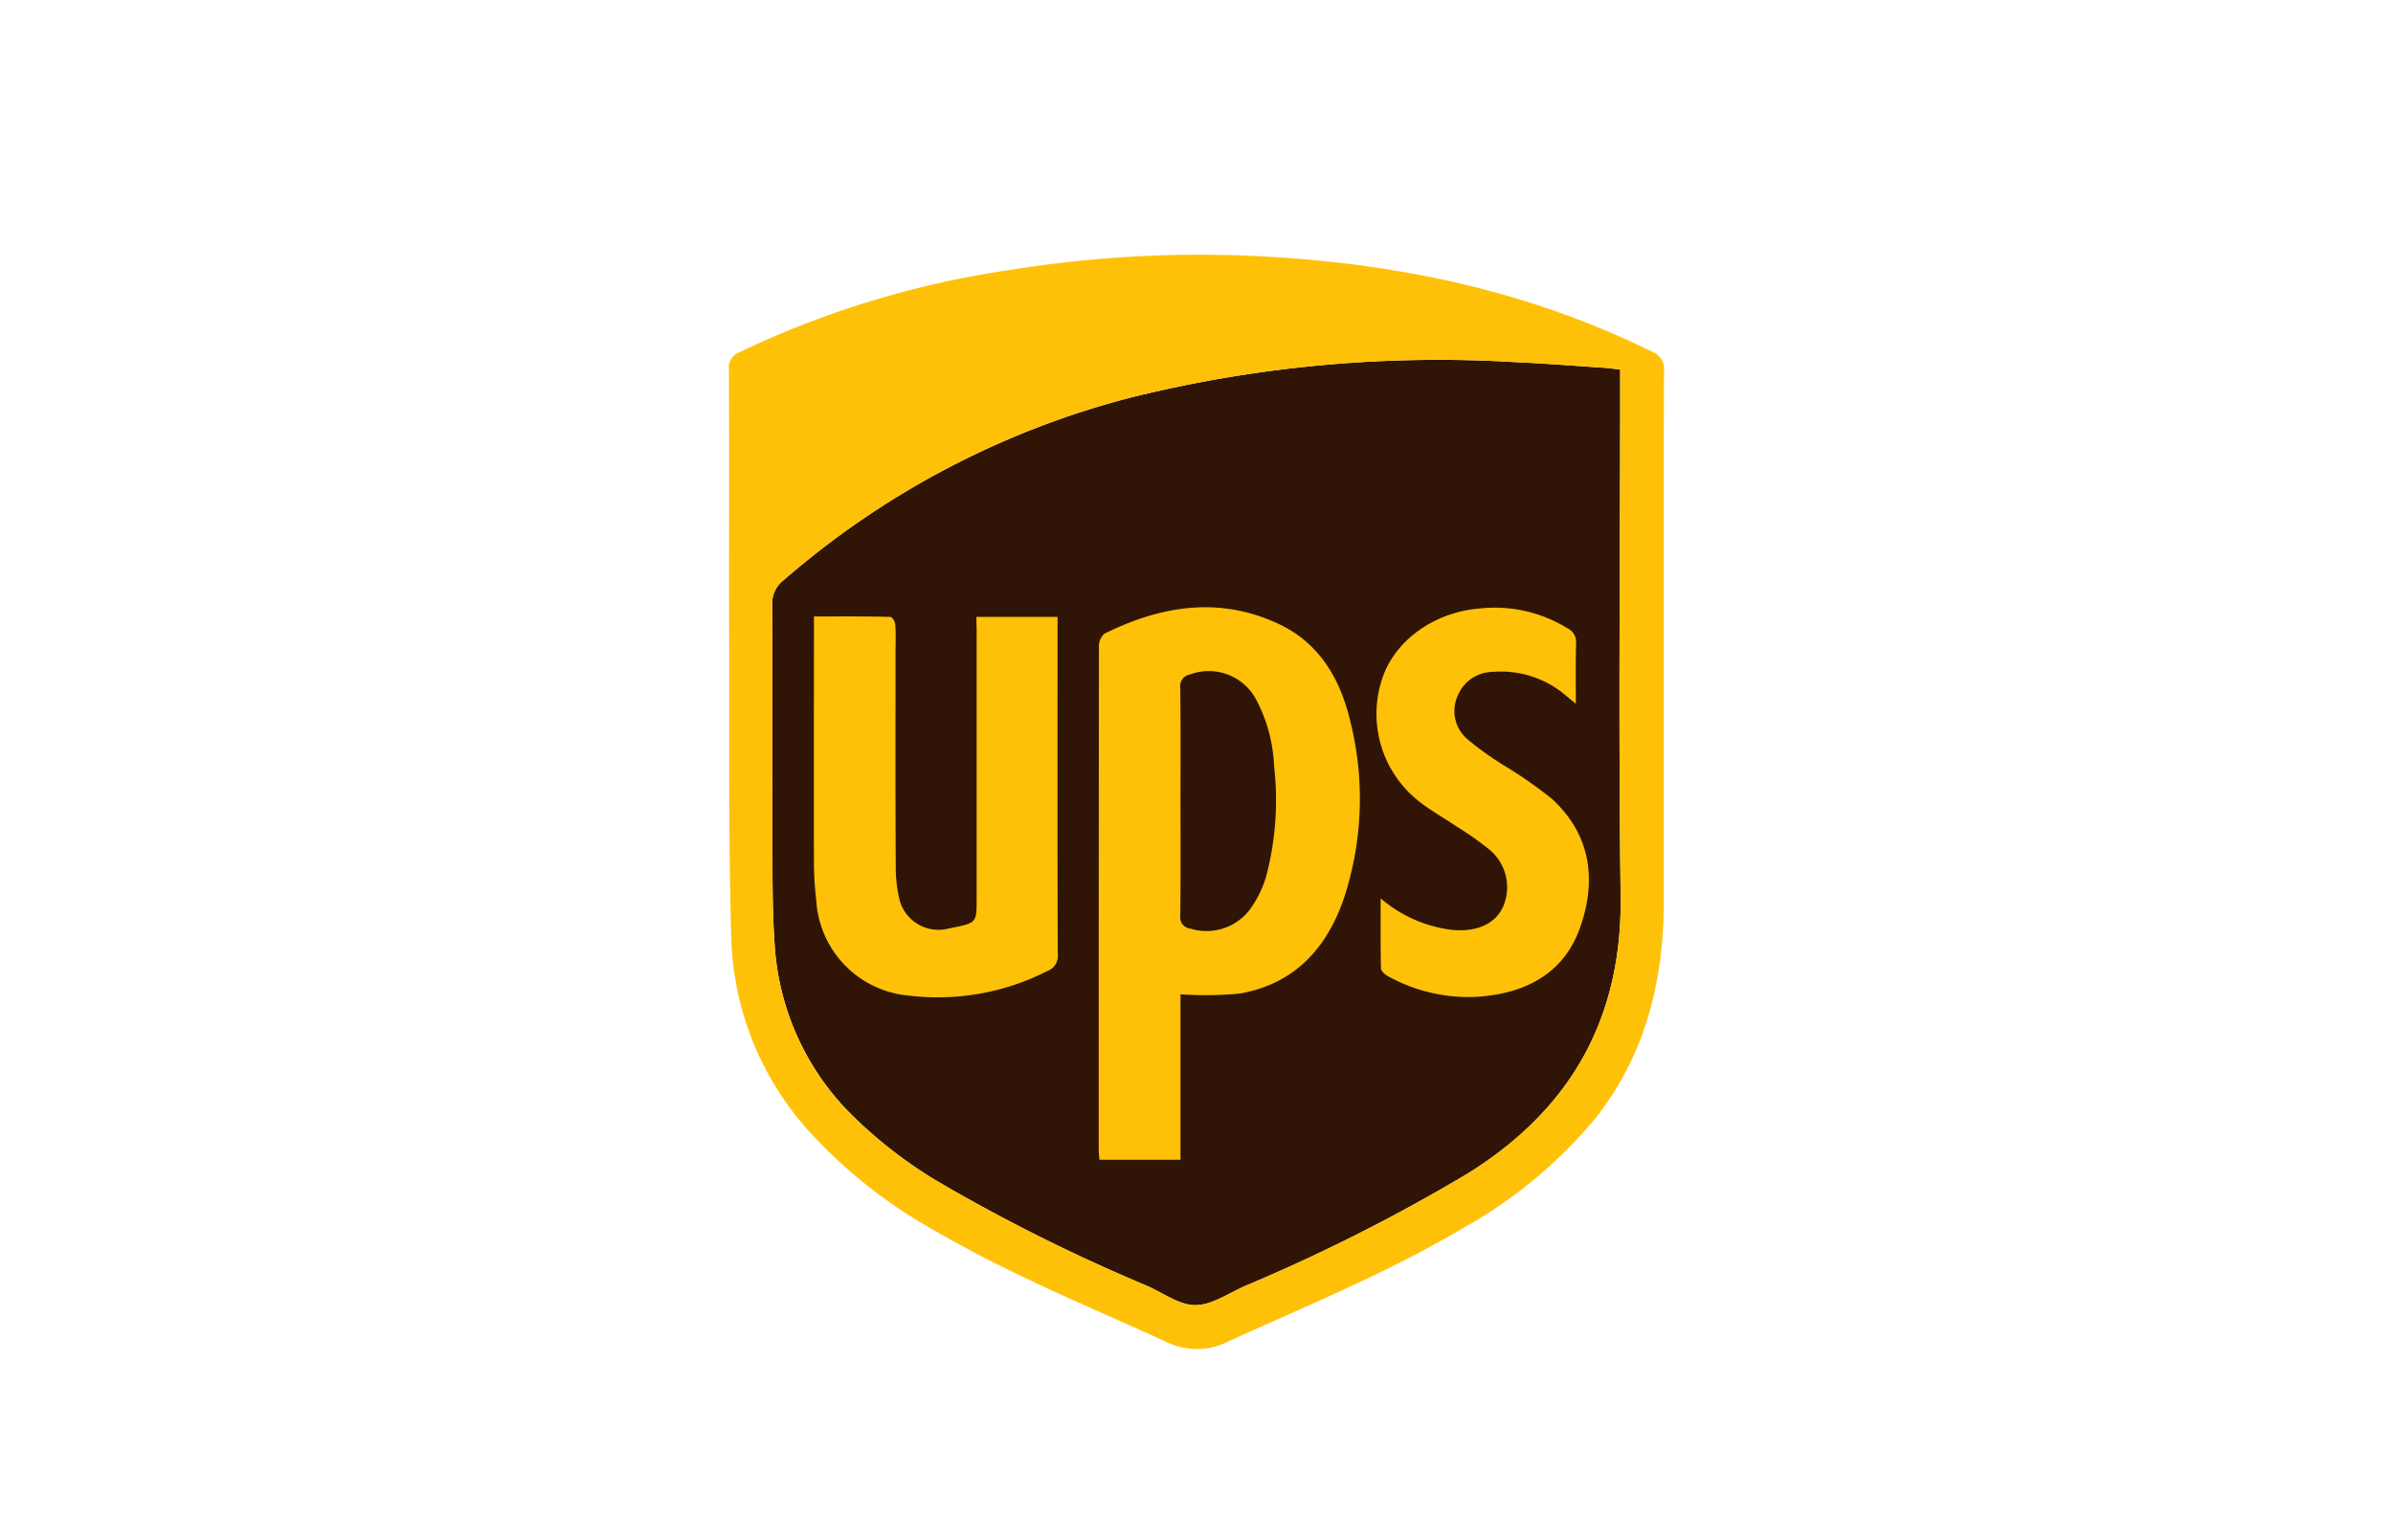
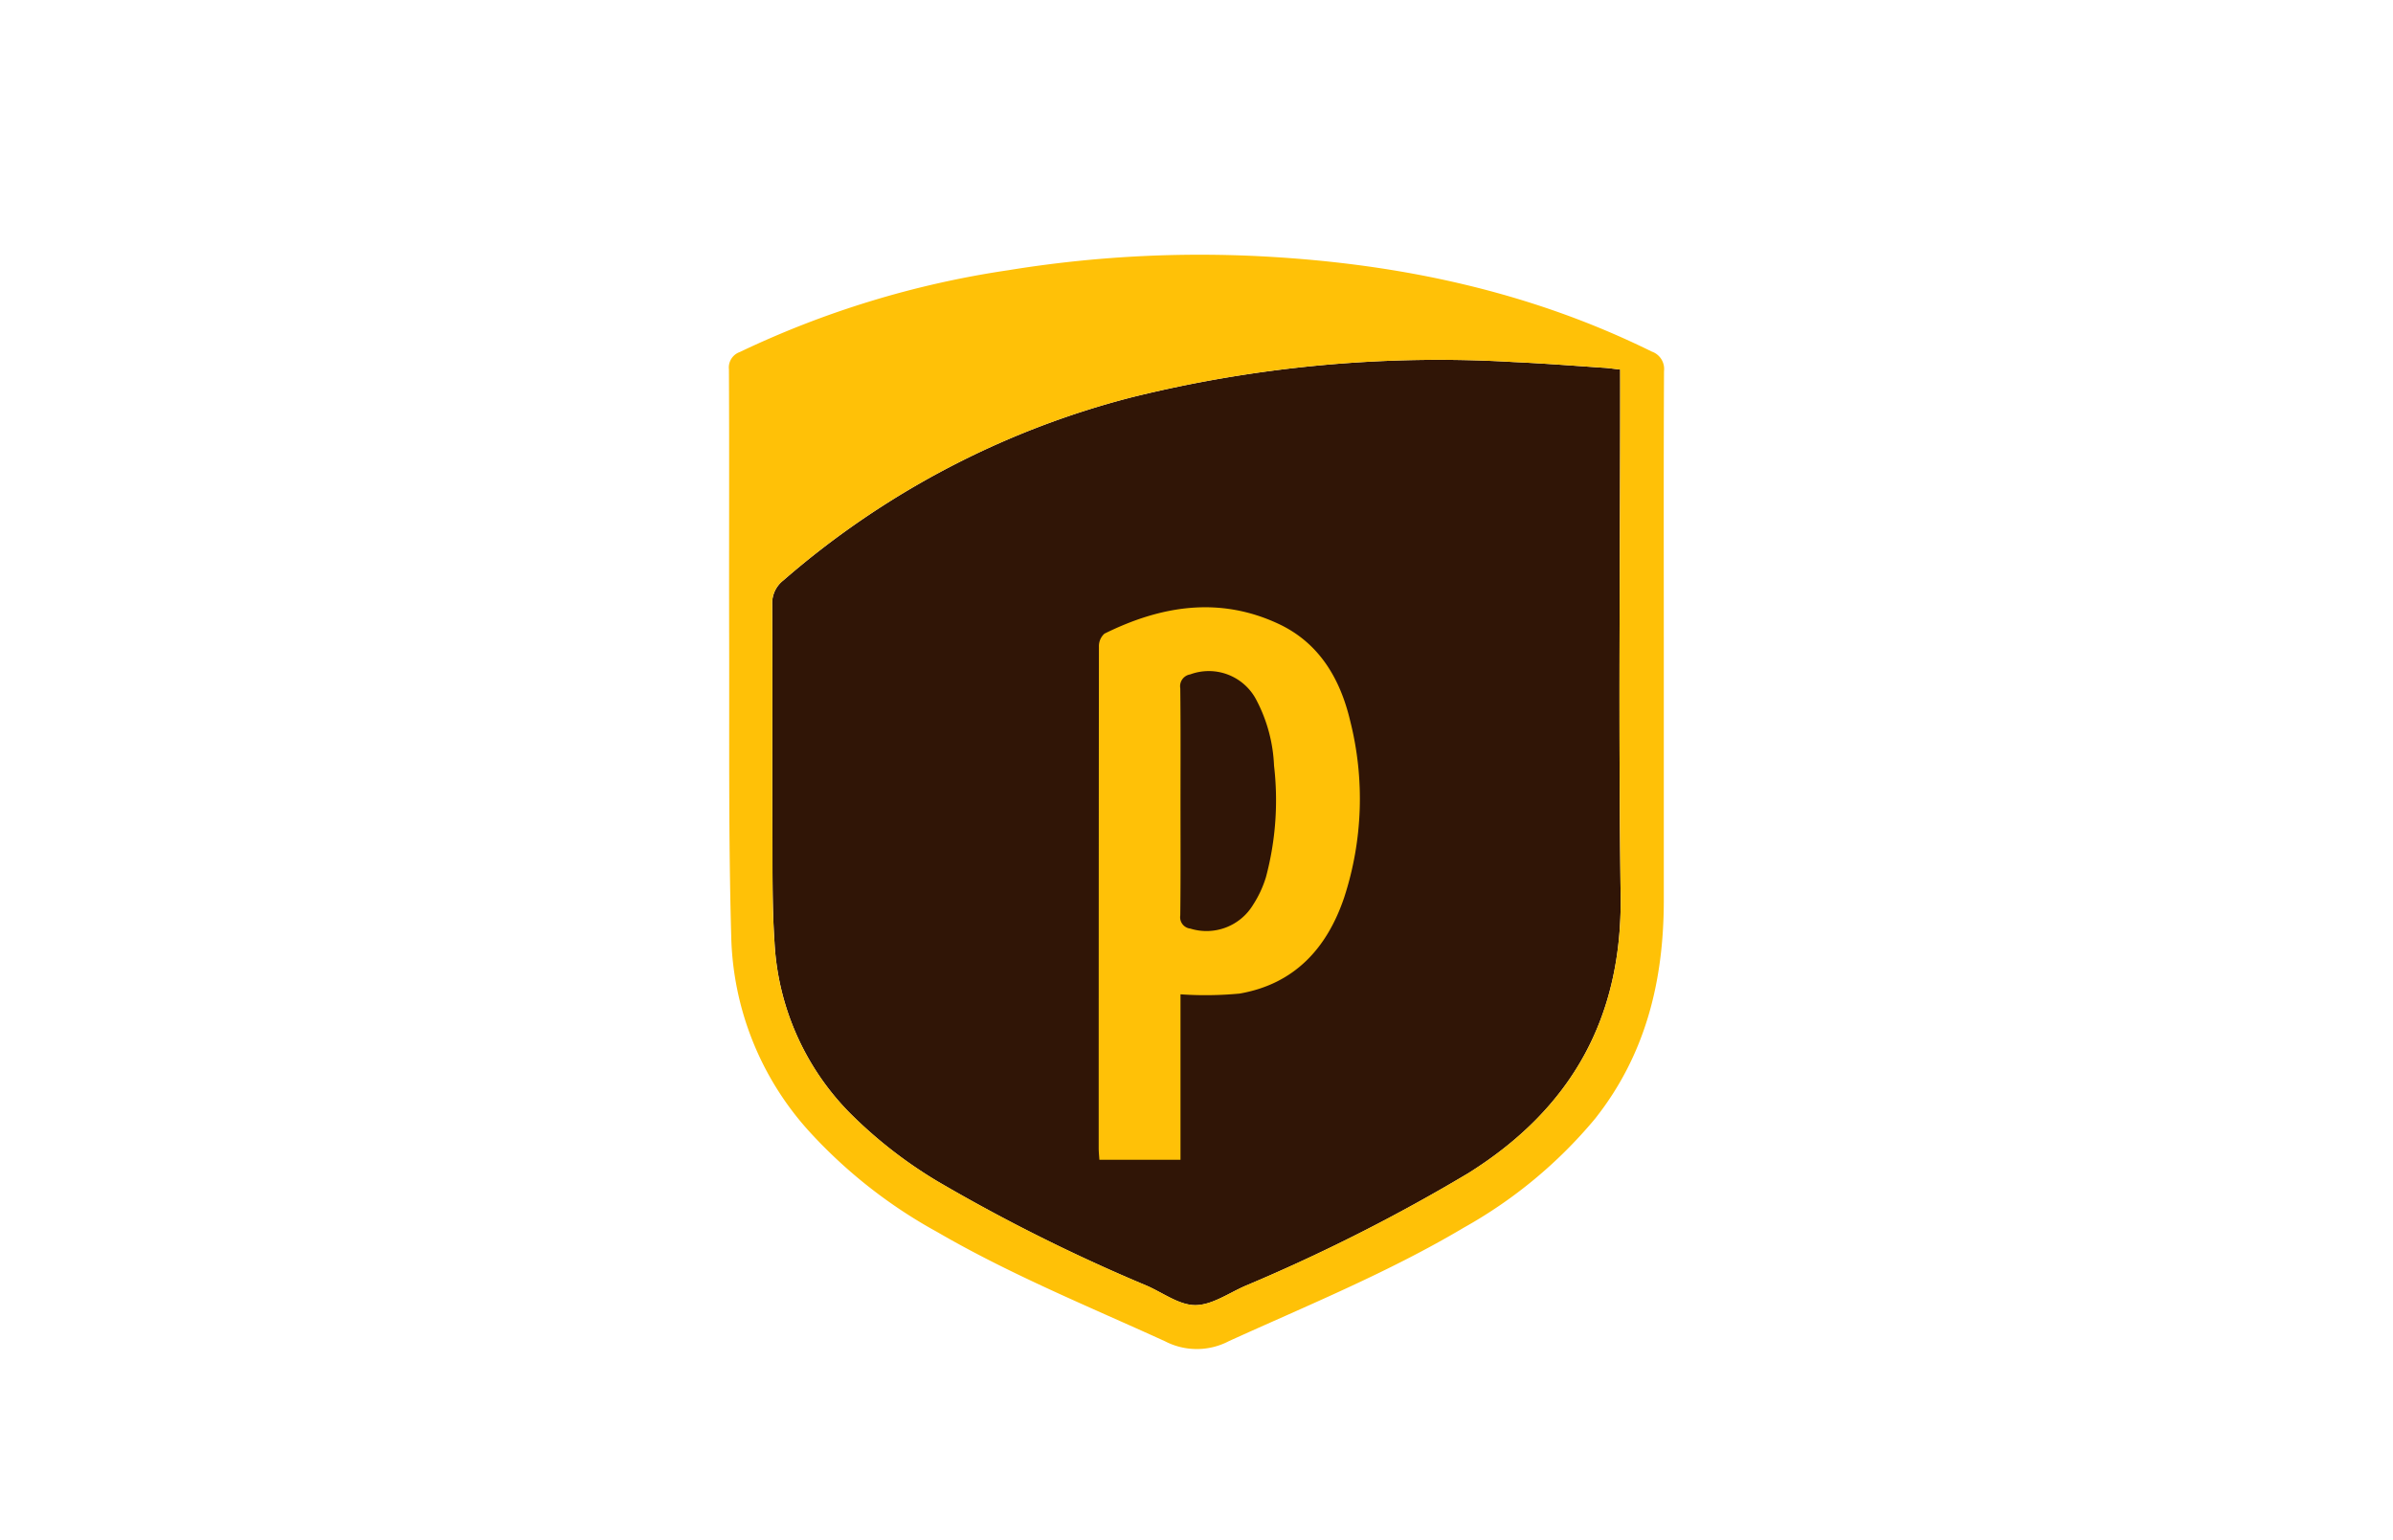
<svg xmlns="http://www.w3.org/2000/svg" width="188" height="121" viewBox="0 0 188 121">
  <defs>
    <clipPath id="clip-ups-icon">
      <rect width="188" height="121" />
    </clipPath>
  </defs>
  <g id="ups-icon" clip-path="url(#clip-ups-icon)">
-     <rect width="188" height="121" fill="rgba(255,255,255,0)" />
    <g id="ups_simple" data-name="ups simple" transform="translate(-63.733 -78.254)">
      <path id="Pfad_33" data-name="Pfad 33" d="M200.1,129.511c-.542-.054-.957-.125-1.372-.143-2.347-.161-4.676-.34-7.023-.446a100.187,100.187,0,0,0-29.97,2.769,67.2,67.2,0,0,0-27.37,14.38,2.277,2.277,0,0,0-.885,1.893c.036,5.86,0,11.737.018,17.6.018,2.983-.036,5.949.162,8.914a20.628,20.628,0,0,0,5.922,13.451,35.43,35.43,0,0,0,6.933,5.395,138.784,138.784,0,0,0,16.411,8.182c1.264.554,2.528,1.518,3.791,1.518,1.3,0,2.6-.929,3.9-1.5a140.448,140.448,0,0,0,17.567-8.878c8.088-5.073,12.078-12.2,11.952-21.776-.181-13.4-.036-26.8-.036-40.175Z" transform="translate(-9.081 -22.224)" fill="#301506" />
      <path id="Pfad_34" data-name="Pfad 34" d="M194.445,129.009v20.1c-.018,6.235-1.426,12.022-5.4,17.042a36.678,36.678,0,0,1-10.309,8.557c-5.885,3.5-12.241,6.092-18.451,8.914a5.419,5.419,0,0,1-5.019.018c-6.03-2.751-12.168-5.252-17.91-8.592a38.929,38.929,0,0,1-10.11-7.967,23.61,23.61,0,0,1-6.066-15.256c-.217-7.77-.144-15.541-.163-23.312-.018-7.074.018-14.166-.018-21.24a1.288,1.288,0,0,1,.849-1.358,73.967,73.967,0,0,1,21.105-6.431,93.564,93.564,0,0,1,20.239-1.072c10.58.59,20.763,2.751,30.313,7.467a1.446,1.446,0,0,1,.957,1.536C194.427,114.593,194.445,121.792,194.445,129.009Zm-3.43-21.722c-.542-.054-.957-.125-1.372-.143-2.347-.161-4.676-.339-7.023-.446a100.2,100.2,0,0,0-29.97,2.769,67.2,67.2,0,0,0-27.37,14.38,2.277,2.277,0,0,0-.885,1.893c.036,5.86,0,11.737.018,17.6.018,2.983-.036,5.949.162,8.914A20.629,20.629,0,0,0,130.5,165.7a35.447,35.447,0,0,0,6.933,5.394,138.746,138.746,0,0,0,16.411,8.182c1.264.554,2.528,1.519,3.792,1.519,1.3,0,2.6-.929,3.9-1.5a140.479,140.479,0,0,0,17.567-8.878c8.088-5.073,12.078-12.2,11.952-21.776-.181-13.4-.036-26.8-.036-40.175Z" transform="translate(0 0)" fill="#ffc107" />
      <path id="Pfad_35" data-name="Pfad 35" d="M234.192,230.5v13h-6.373c-.018-.3-.054-.607-.054-.929q0-19.694.018-39.371a1.321,1.321,0,0,1,.433-1.036c4.441-2.2,9.027-2.948,13.685-.768,3.2,1.5,4.838,4.323,5.615,7.592a25,25,0,0,1-.469,13.916c-1.336,3.948-3.882,6.788-8.215,7.538A28.489,28.489,0,0,1,234.192,230.5Zm0-15.113c0,2.965.018,5.949-.018,8.914a.9.9,0,0,0,.794,1.036,4.277,4.277,0,0,0,4.929-1.875,8.573,8.573,0,0,0,1.011-2.179,23.446,23.446,0,0,0,.632-8.753,12.133,12.133,0,0,0-1.372-5.127,4.211,4.211,0,0,0-5.218-2.037.941.941,0,0,0-.776,1.09C234.21,209.438,234.192,212.421,234.192,215.386Z" transform="translate(-77.716 -74.123)" fill="#ffc107" />
-       <path id="Pfad_36" data-name="Pfad 36" d="M158.294,202.753h6.373v.911c0,8.521-.018,17.024.018,25.545a1.275,1.275,0,0,1-.83,1.375,18.969,18.969,0,0,1-10.833,1.929,7.986,7.986,0,0,1-7.312-7.5,25.007,25.007,0,0,1-.181-2.84c-.018-6.127,0-12.254,0-18.4v-1.054c2.058,0,4.044-.018,6.012.036.144,0,.379.411.379.625.054.733.018,1.483.018,2.233,0,5.537-.018,11.075.018,16.613a10.954,10.954,0,0,0,.253,2.554A3.15,3.15,0,0,0,156,227.262c.126-.018.235-.054.343-.072,1.968-.393,1.968-.393,1.968-2.34V203.772C158.294,203.45,158.294,203.128,158.294,202.753Z" transform="translate(-17.85 -76.031)" fill="#ffc107" />
-       <path id="Pfad_37" data-name="Pfad 37" d="M308.316,223.082a10.559,10.559,0,0,0,5.651,2.483c1.932.161,3.358-.482,3.972-1.84a3.836,3.836,0,0,0-1.137-4.52,24.8,24.8,0,0,0-2.491-1.751c-.939-.643-1.95-1.2-2.853-1.893a8.735,8.735,0,0,1-3.069-9.593c.939-3.09,4.08-5.377,7.727-5.663a10.863,10.863,0,0,1,6.9,1.572,1.168,1.168,0,0,1,.65,1.143c-.036,1.518-.018,3.019-.018,4.769-.379-.3-.614-.5-.849-.7a7.844,7.844,0,0,0-5.687-1.8,3,3,0,0,0-2.744,1.876,2.9,2.9,0,0,0,.722,3.377,24.428,24.428,0,0,0,2.907,2.09,34.237,34.237,0,0,1,3.809,2.662c3.051,2.84,3.485,6.4,2.167,10.11-1.3,3.644-4.351,5.163-8.07,5.413a13.057,13.057,0,0,1-7.023-1.625c-.235-.125-.524-.393-.542-.607C308.3,226.816,308.316,225.047,308.316,223.082Z" transform="translate(-136.114 -74.244)" fill="#ffc107" />
    </g>
  </g>
</svg>